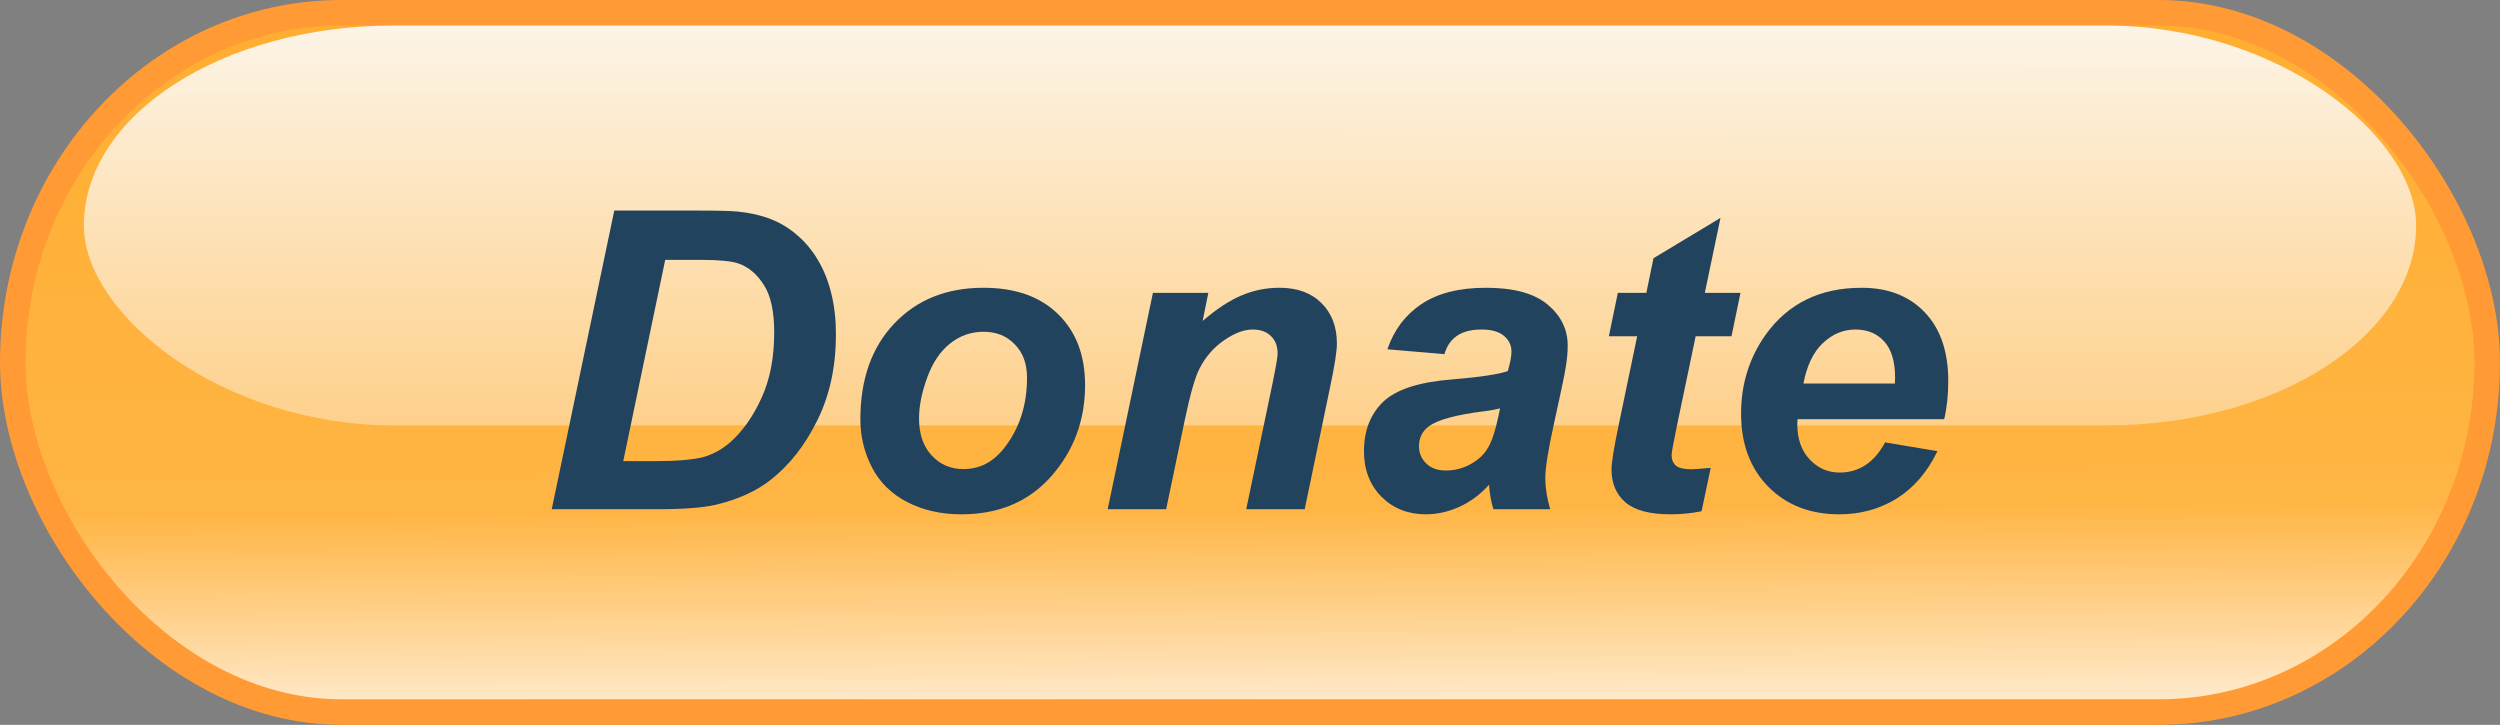
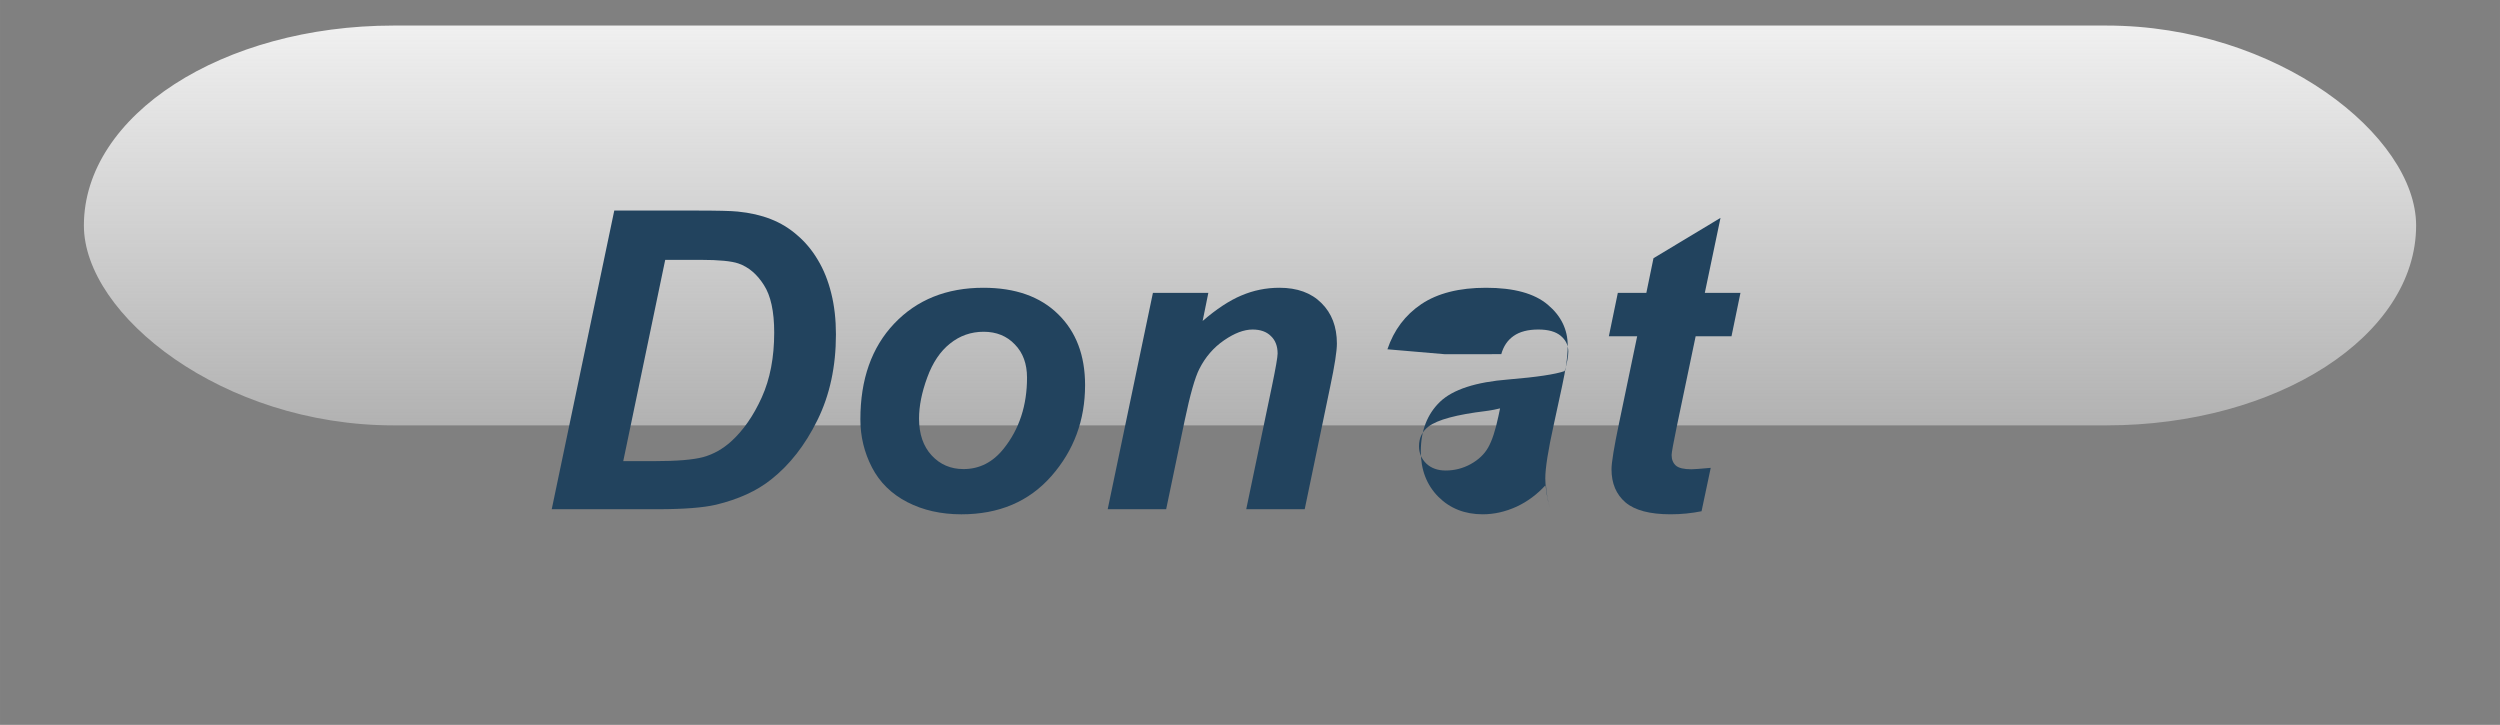
<svg xmlns="http://www.w3.org/2000/svg" xmlns:ns1="http://www.inkscape.org/namespaces/inkscape" xmlns:ns2="http://sodipodi.sourceforge.net/DTD/sodipodi-0.dtd" xmlns:xlink="http://www.w3.org/1999/xlink" width="138.032mm" height="40.021mm" viewBox="0 0 489.088 141.807" id="svg4303" version="1.1" ns1:version="0.91 r13725" ns2:docname="paypal_donate.svg">
  <rect x="0" y="0" width="489.088" height="141.807" fill="#808080" stroke="none" />
  <defs id="defs4305">
    <linearGradient ns1:collect="always" id="linearGradient4908">
      <stop style="stop-color:#fcfcfc;stop-opacity:1;" offset="0" id="stop4910" />
      <stop style="stop-color:#fcfcfc;stop-opacity:0;" offset="1" id="stop4912" />
    </linearGradient>
    <linearGradient ns1:collect="always" id="linearGradient4872">
      <stop style="stop-color:#ffae31;stop-opacity:1" offset="0" id="stop4874" />
      <stop id="stop4880" offset="0.714" style="stop-color:#ffb544;stop-opacity:1" />
      <stop style="stop-color:#ffe8c7;stop-opacity:1" offset="1" id="stop4876" />
    </linearGradient>
    <linearGradient ns1:collect="always" xlink:href="#linearGradient4872" id="linearGradient4878" x1="388.201" y1="184.802" x2="388.874" y2="315.387" gradientUnits="userSpaceOnUse" />
    <linearGradient ns1:collect="always" xlink:href="#linearGradient4908" id="linearGradient4914" x1="384.888" y1="168.33" x2="384.888" y2="324.904" gradientUnits="userSpaceOnUse" />
  </defs>
  <ns2:namedview id="base" pagecolor="#ffffff" bordercolor="#666666" borderopacity="1.0" ns1:pageopacity="0.0" ns1:pageshadow="2" ns1:zoom="0.98994949" ns1:cx="148.5129" ns1:cy="216.71331" ns1:document-units="px" ns1:current-layer="layer1" showgrid="false" ns1:window-width="1280" ns1:window-height="790" ns1:window-x="-8" ns1:window-y="-8" ns1:window-maximized="1" fit-margin-top="0" fit-margin-left="0" fit-margin-right="0" fit-margin-bottom="0" />
  <g ns1:label="Layer 1" ns1:groupmode="layer" id="layer1" transform="translate(-143.214,-178.769)">
-     <rect style="fill:url(#linearGradient4878);fill-opacity:1;stroke:#ff9a35;stroke-width:5;stroke-linecap:round;stroke-linejoin:miter;stroke-miterlimit:4;stroke-dasharray:none;stroke-opacity:1" id="rect4862" width="484.088" height="136.807" x="145.714" y="181.269" rx="64.286" ry="68.404" ns1:export-xdpi="16.929468" ns1:export-ydpi="16.929468" />
    <rect style="fill:url(#linearGradient4914);fill-opacity:1;stroke:none;stroke-width:5;stroke-linecap:round;stroke-linejoin:miter;stroke-miterlimit:4;stroke-dasharray:none;stroke-opacity:1" id="rect4862-9" width="456.269" height="78.218" x="159.624" y="183.769" rx="60.592" ry="39.109" ns1:export-xdpi="16.929468" ns1:export-ydpi="16.929468" />
    <g style="font-style:normal;font-weight:normal;font-size:81.626px;line-height:125%;font-family:sans-serif;letter-spacing:0px;word-spacing:0px;fill:#22435e;fill-opacity:1;stroke:none;stroke-width:1px;stroke-linecap:butt;stroke-linejoin:miter;stroke-opacity:1" id="text4916">
      <path d="m 251.151,278.389 12.236,-58.429 15.743,0 q 6.576,0 8.41,0.199 3.627,0.359 6.457,1.475 2.87,1.116 5.181,3.149 2.352,1.993 4.025,4.823 1.714,2.83 2.631,6.536 0.917,3.667 0.917,8.051 0,9.446 -3.627,16.779 -3.587,7.294 -9.047,11.598 -4.185,3.348 -10.801,4.942 -3.746,0.877 -11.518,0.877 l -20.606,0 z m 13.99,-9.406 6.098,0 q 6.616,0 9.566,-0.797 2.989,-0.837 5.46,-3.069 3.547,-3.228 5.978,-8.609 2.431,-5.381 2.431,-12.674 0,-6.218 -2.033,-9.326 -1.993,-3.149 -4.942,-4.185 -2.073,-0.717 -7.373,-0.717 l -6.975,0 -8.21,39.378 z" style="font-style:italic;font-variant:normal;font-weight:bold;font-stretch:normal;font-family:Arial;-inkscape-font-specification:'Arial Bold Italic';fill:#22435e;fill-opacity:1" id="path4147" />
      <path d="m 311.533,260.813 q 0,-11.758 6.616,-18.732 6.656,-7.015 17.457,-7.015 9.366,0 14.627,5.181 5.261,5.141 5.261,13.87 0,10.283 -6.576,17.776 -6.576,7.493 -17.616,7.493 -5.978,0 -10.602,-2.391 -4.623,-2.391 -6.895,-6.776 -2.272,-4.384 -2.272,-9.406 z m 32.602,-8.171 q 0,-4.065 -2.391,-6.497 -2.352,-2.471 -6.098,-2.471 -3.707,0 -6.576,2.312 -2.87,2.272 -4.464,6.656 -1.594,4.344 -1.594,8.011 0,4.544 2.471,7.214 2.471,2.67 6.218,2.67 4.703,0 7.892,-4.025 4.544,-5.699 4.544,-13.87 z" style="font-style:italic;font-variant:normal;font-weight:bold;font-stretch:normal;font-family:Arial;-inkscape-font-specification:'Arial Bold Italic';fill:#22435e;fill-opacity:1" id="path4149" />
      <path d="m 368.767,236.062 10.841,0 -1.116,5.5 q 4.065,-3.507 7.573,-4.982 3.547,-1.515 7.453,-1.515 5.221,0 8.21,2.989 3.029,2.989 3.029,7.931 0,2.232 -1.315,8.45 l -4.982,23.954 -11.439,0 5.022,-24.033 q 1.116,-5.381 1.116,-6.417 0,-2.192 -1.315,-3.428 -1.275,-1.275 -3.587,-1.275 -2.511,0 -5.58,2.112 -3.069,2.112 -4.823,5.58 -1.275,2.471 -2.87,10.084 l -3.627,17.377 -11.439,0 8.848,-42.327 z" style="font-style:italic;font-variant:normal;font-weight:bold;font-stretch:normal;font-family:Arial;-inkscape-font-specification:'Arial Bold Italic';fill:#22435e;fill-opacity:1" id="path4151" />
-       <path d="m 425.801,248.059 -11.16,-0.957 q 1.913,-5.66 6.656,-8.848 4.783,-3.188 12.634,-3.188 8.171,0 12.076,3.308 3.906,3.268 3.906,8.011 0,1.913 -0.359,4.065 -0.319,2.152 -2.352,11.319 -1.674,7.573 -1.674,10.602 0,2.71 0.957,6.018 l -11.12,0 q -0.678,-2.312 -0.837,-4.783 -2.511,2.79 -5.779,4.304 -3.268,1.475 -6.576,1.475 -5.261,0 -8.689,-3.428 -3.428,-3.467 -3.428,-8.888 0,-6.058 3.746,-9.685 3.786,-3.627 13.471,-4.384 8.171,-0.678 10.921,-1.634 0.717,-2.391 0.717,-3.826 0,-1.833 -1.475,-3.069 -1.475,-1.236 -4.384,-1.236 -3.069,0 -4.862,1.275 -1.754,1.236 -2.391,3.547 z m 10.881,10.602 q -1.036,0.279 -2.75,0.518 -8.609,1.036 -11.239,3.029 -1.873,1.435 -1.873,3.866 0,1.993 1.435,3.388 1.435,1.355 3.786,1.355 2.591,0 4.862,-1.236 2.312,-1.275 3.428,-3.228 1.156,-1.993 2.033,-6.178 l 0.319,-1.515 z" style="font-style:italic;font-variant:normal;font-weight:bold;font-stretch:normal;font-family:Arial;-inkscape-font-specification:'Arial Bold Italic';fill:#22435e;fill-opacity:1" id="path4153" />
+       <path d="m 425.801,248.059 -11.16,-0.957 q 1.913,-5.66 6.656,-8.848 4.783,-3.188 12.634,-3.188 8.171,0 12.076,3.308 3.906,3.268 3.906,8.011 0,1.913 -0.359,4.065 -0.319,2.152 -2.352,11.319 -1.674,7.573 -1.674,10.602 0,2.71 0.957,6.018 q -0.678,-2.312 -0.837,-4.783 -2.511,2.79 -5.779,4.304 -3.268,1.475 -6.576,1.475 -5.261,0 -8.689,-3.428 -3.428,-3.467 -3.428,-8.888 0,-6.058 3.746,-9.685 3.786,-3.627 13.471,-4.384 8.171,-0.678 10.921,-1.634 0.717,-2.391 0.717,-3.826 0,-1.833 -1.475,-3.069 -1.475,-1.236 -4.384,-1.236 -3.069,0 -4.862,1.275 -1.754,1.236 -2.391,3.547 z m 10.881,10.602 q -1.036,0.279 -2.75,0.518 -8.609,1.036 -11.239,3.029 -1.873,1.435 -1.873,3.866 0,1.993 1.435,3.388 1.435,1.355 3.786,1.355 2.591,0 4.862,-1.236 2.312,-1.275 3.428,-3.228 1.156,-1.993 2.033,-6.178 l 0.319,-1.515 z" style="font-style:italic;font-variant:normal;font-weight:bold;font-stretch:normal;font-family:Arial;-inkscape-font-specification:'Arial Bold Italic';fill:#22435e;fill-opacity:1" id="path4153" />
      <path d="m 457.965,244.551 1.754,-8.489 5.58,0 1.395,-6.776 13.113,-7.892 -3.069,14.667 6.975,0 -1.754,8.489 -7.015,0 -3.707,17.736 q -0.996,4.823 -0.996,5.5 0,1.315 0.837,2.073 0.837,0.717 3.029,0.717 0.757,0 3.786,-0.279 l -1.794,8.489 q -2.949,0.598 -6.058,0.598 -6.058,0 -8.808,-2.312 -2.75,-2.352 -2.75,-6.497 0,-1.953 1.475,-9.008 l 3.547,-17.019 -5.54,0 z" style="font-style:italic;font-variant:normal;font-weight:bold;font-stretch:normal;font-family:Arial;-inkscape-font-specification:'Arial Bold Italic';fill:#22435e;fill-opacity:1" id="path4155" />
-       <path d="m 523.568,260.773 -28.697,0 q -0.04,0.678 -0.04,1.036 0,4.225 2.391,6.815 2.431,2.591 5.899,2.591 5.699,0 8.888,-5.899 l 10.243,1.714 q -2.989,6.178 -8.011,9.287 -4.982,3.069 -11.2,3.069 -8.529,0 -13.87,-5.381 -5.341,-5.42 -5.341,-14.308 0,-8.689 4.823,-15.464 6.576,-9.167 18.772,-9.167 7.772,0 12.355,4.823 4.583,4.783 4.583,13.432 0,4.145 -0.797,7.453 z m -9.645,-6.975 q 0.04,-0.757 0.04,-1.156 0,-4.703 -2.112,-7.055 -2.112,-2.352 -5.66,-2.352 -3.547,0 -6.377,2.67 -2.79,2.67 -3.786,7.892 l 17.895,0 z" style="font-style:italic;font-variant:normal;font-weight:bold;font-stretch:normal;font-family:Arial;-inkscape-font-specification:'Arial Bold Italic';fill:#22435e;fill-opacity:1" id="path4157" />
    </g>
  </g>
</svg>